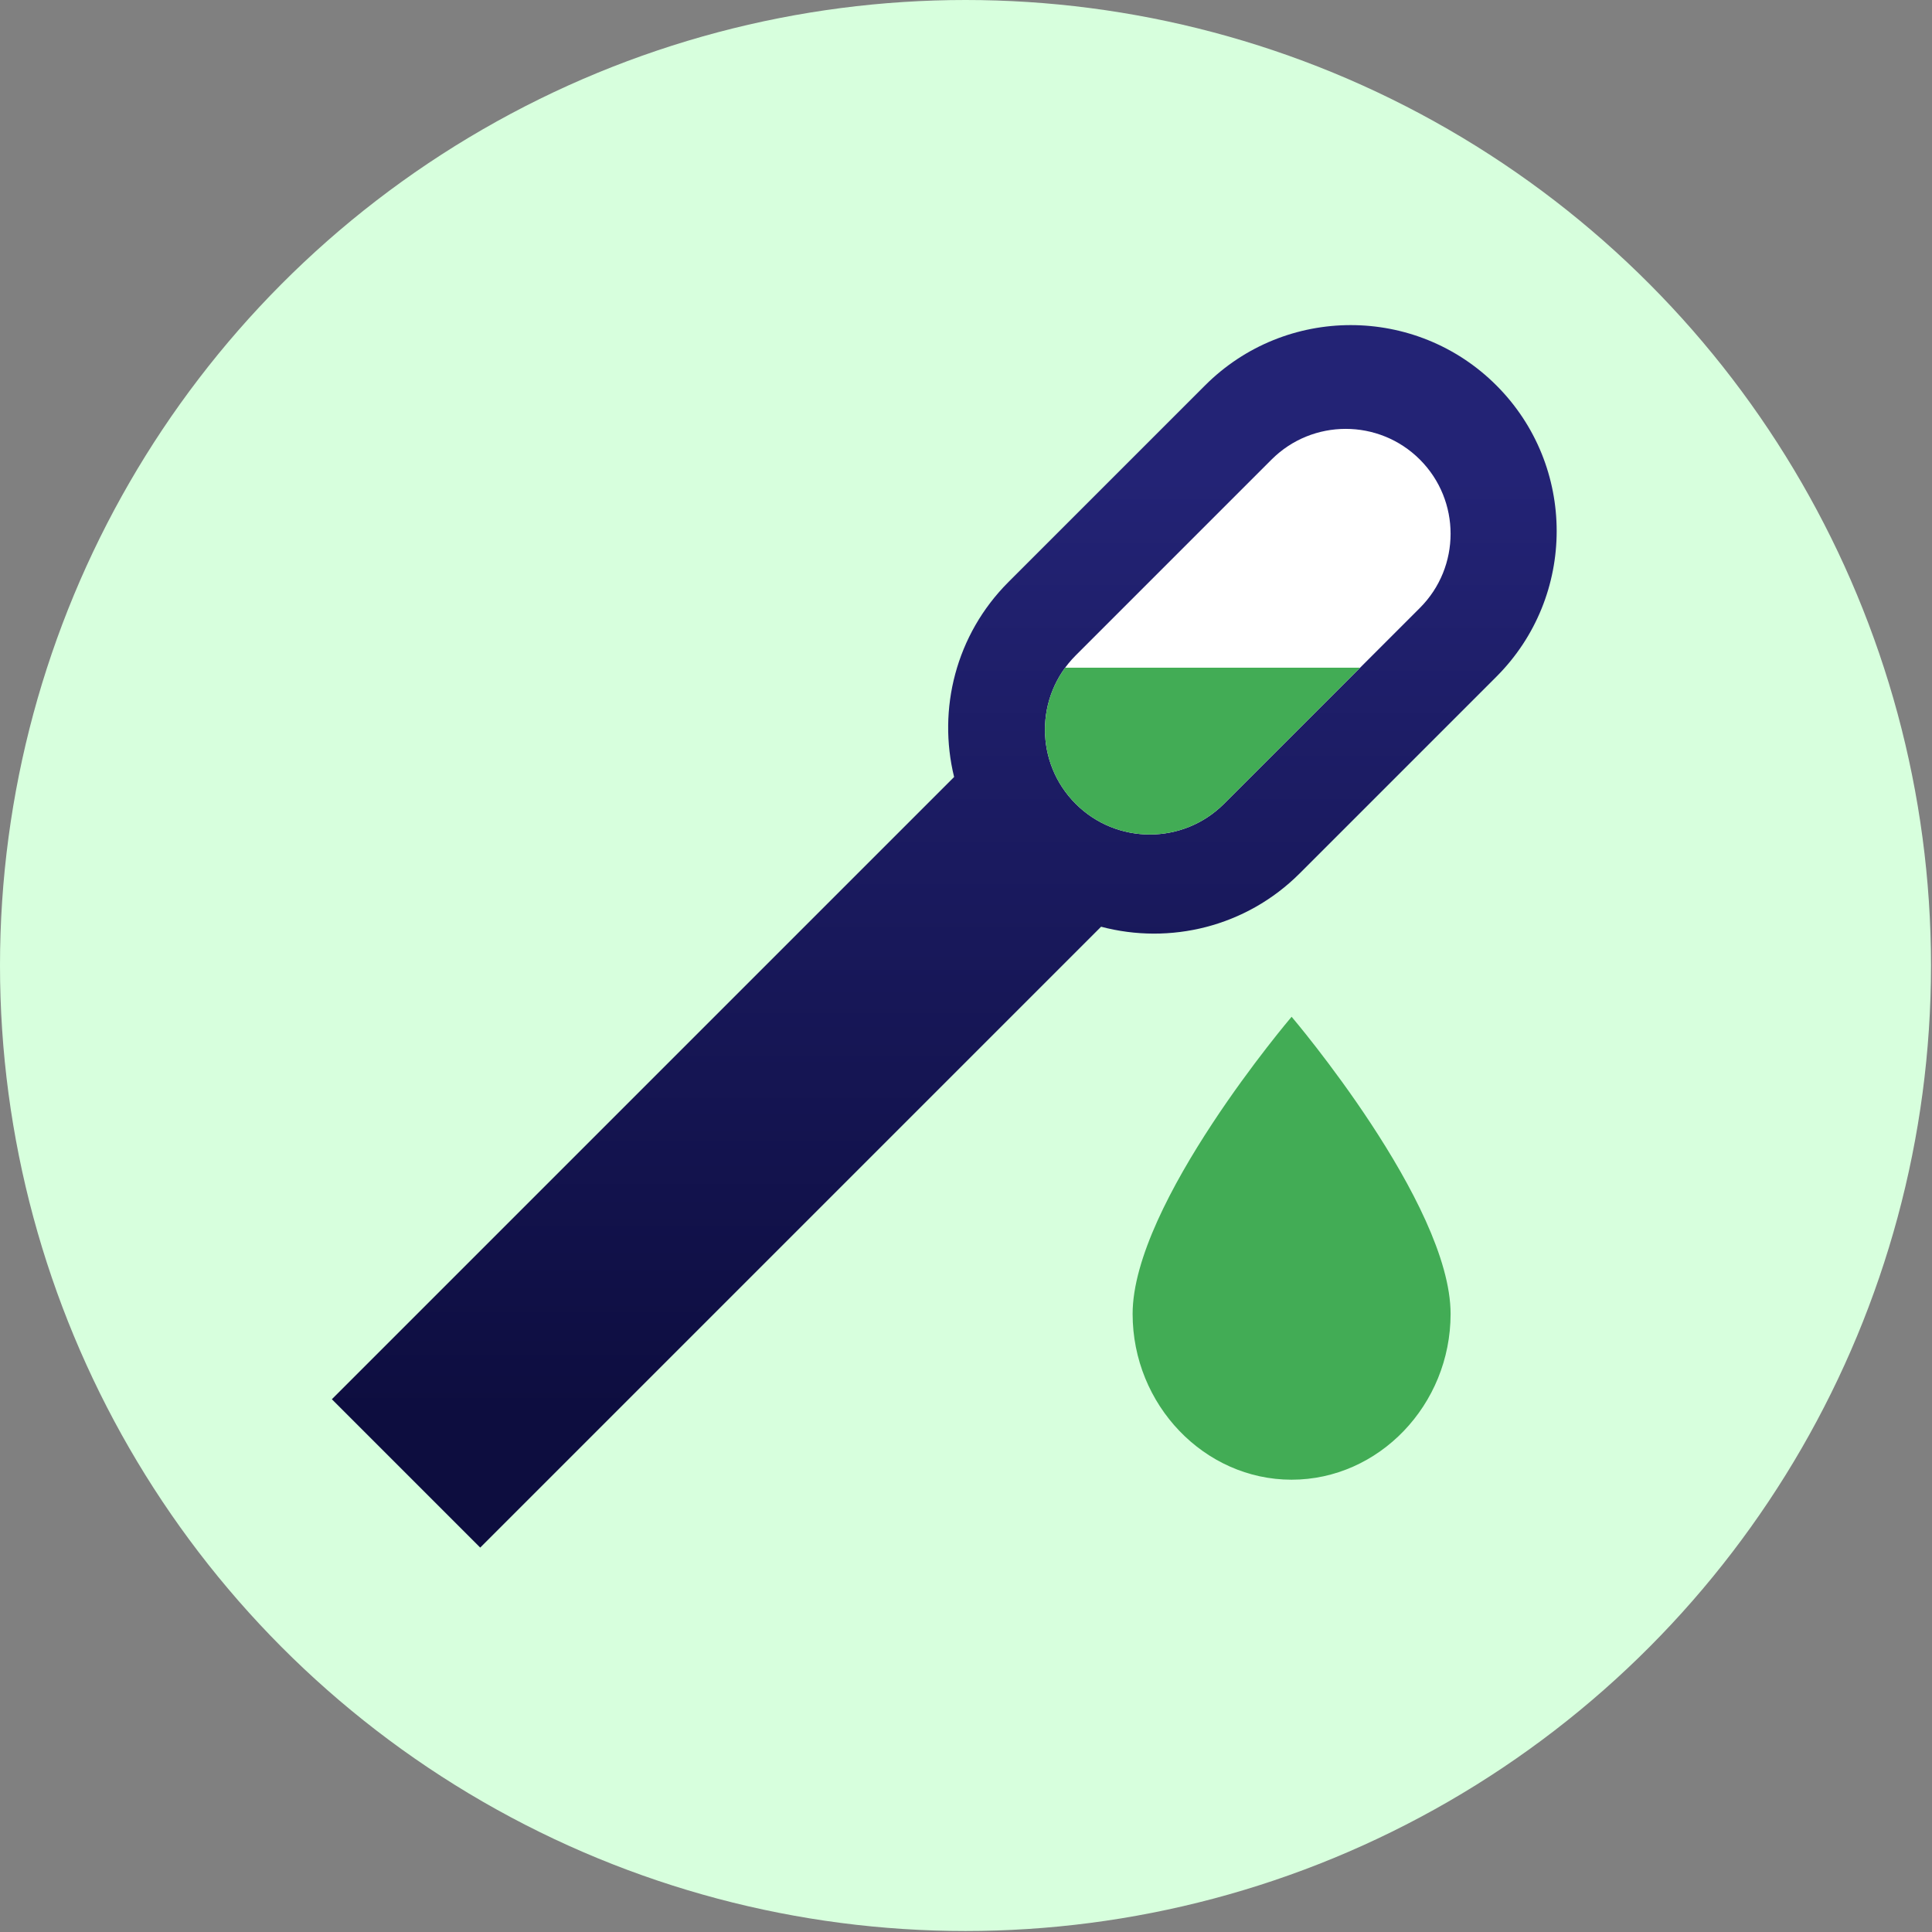
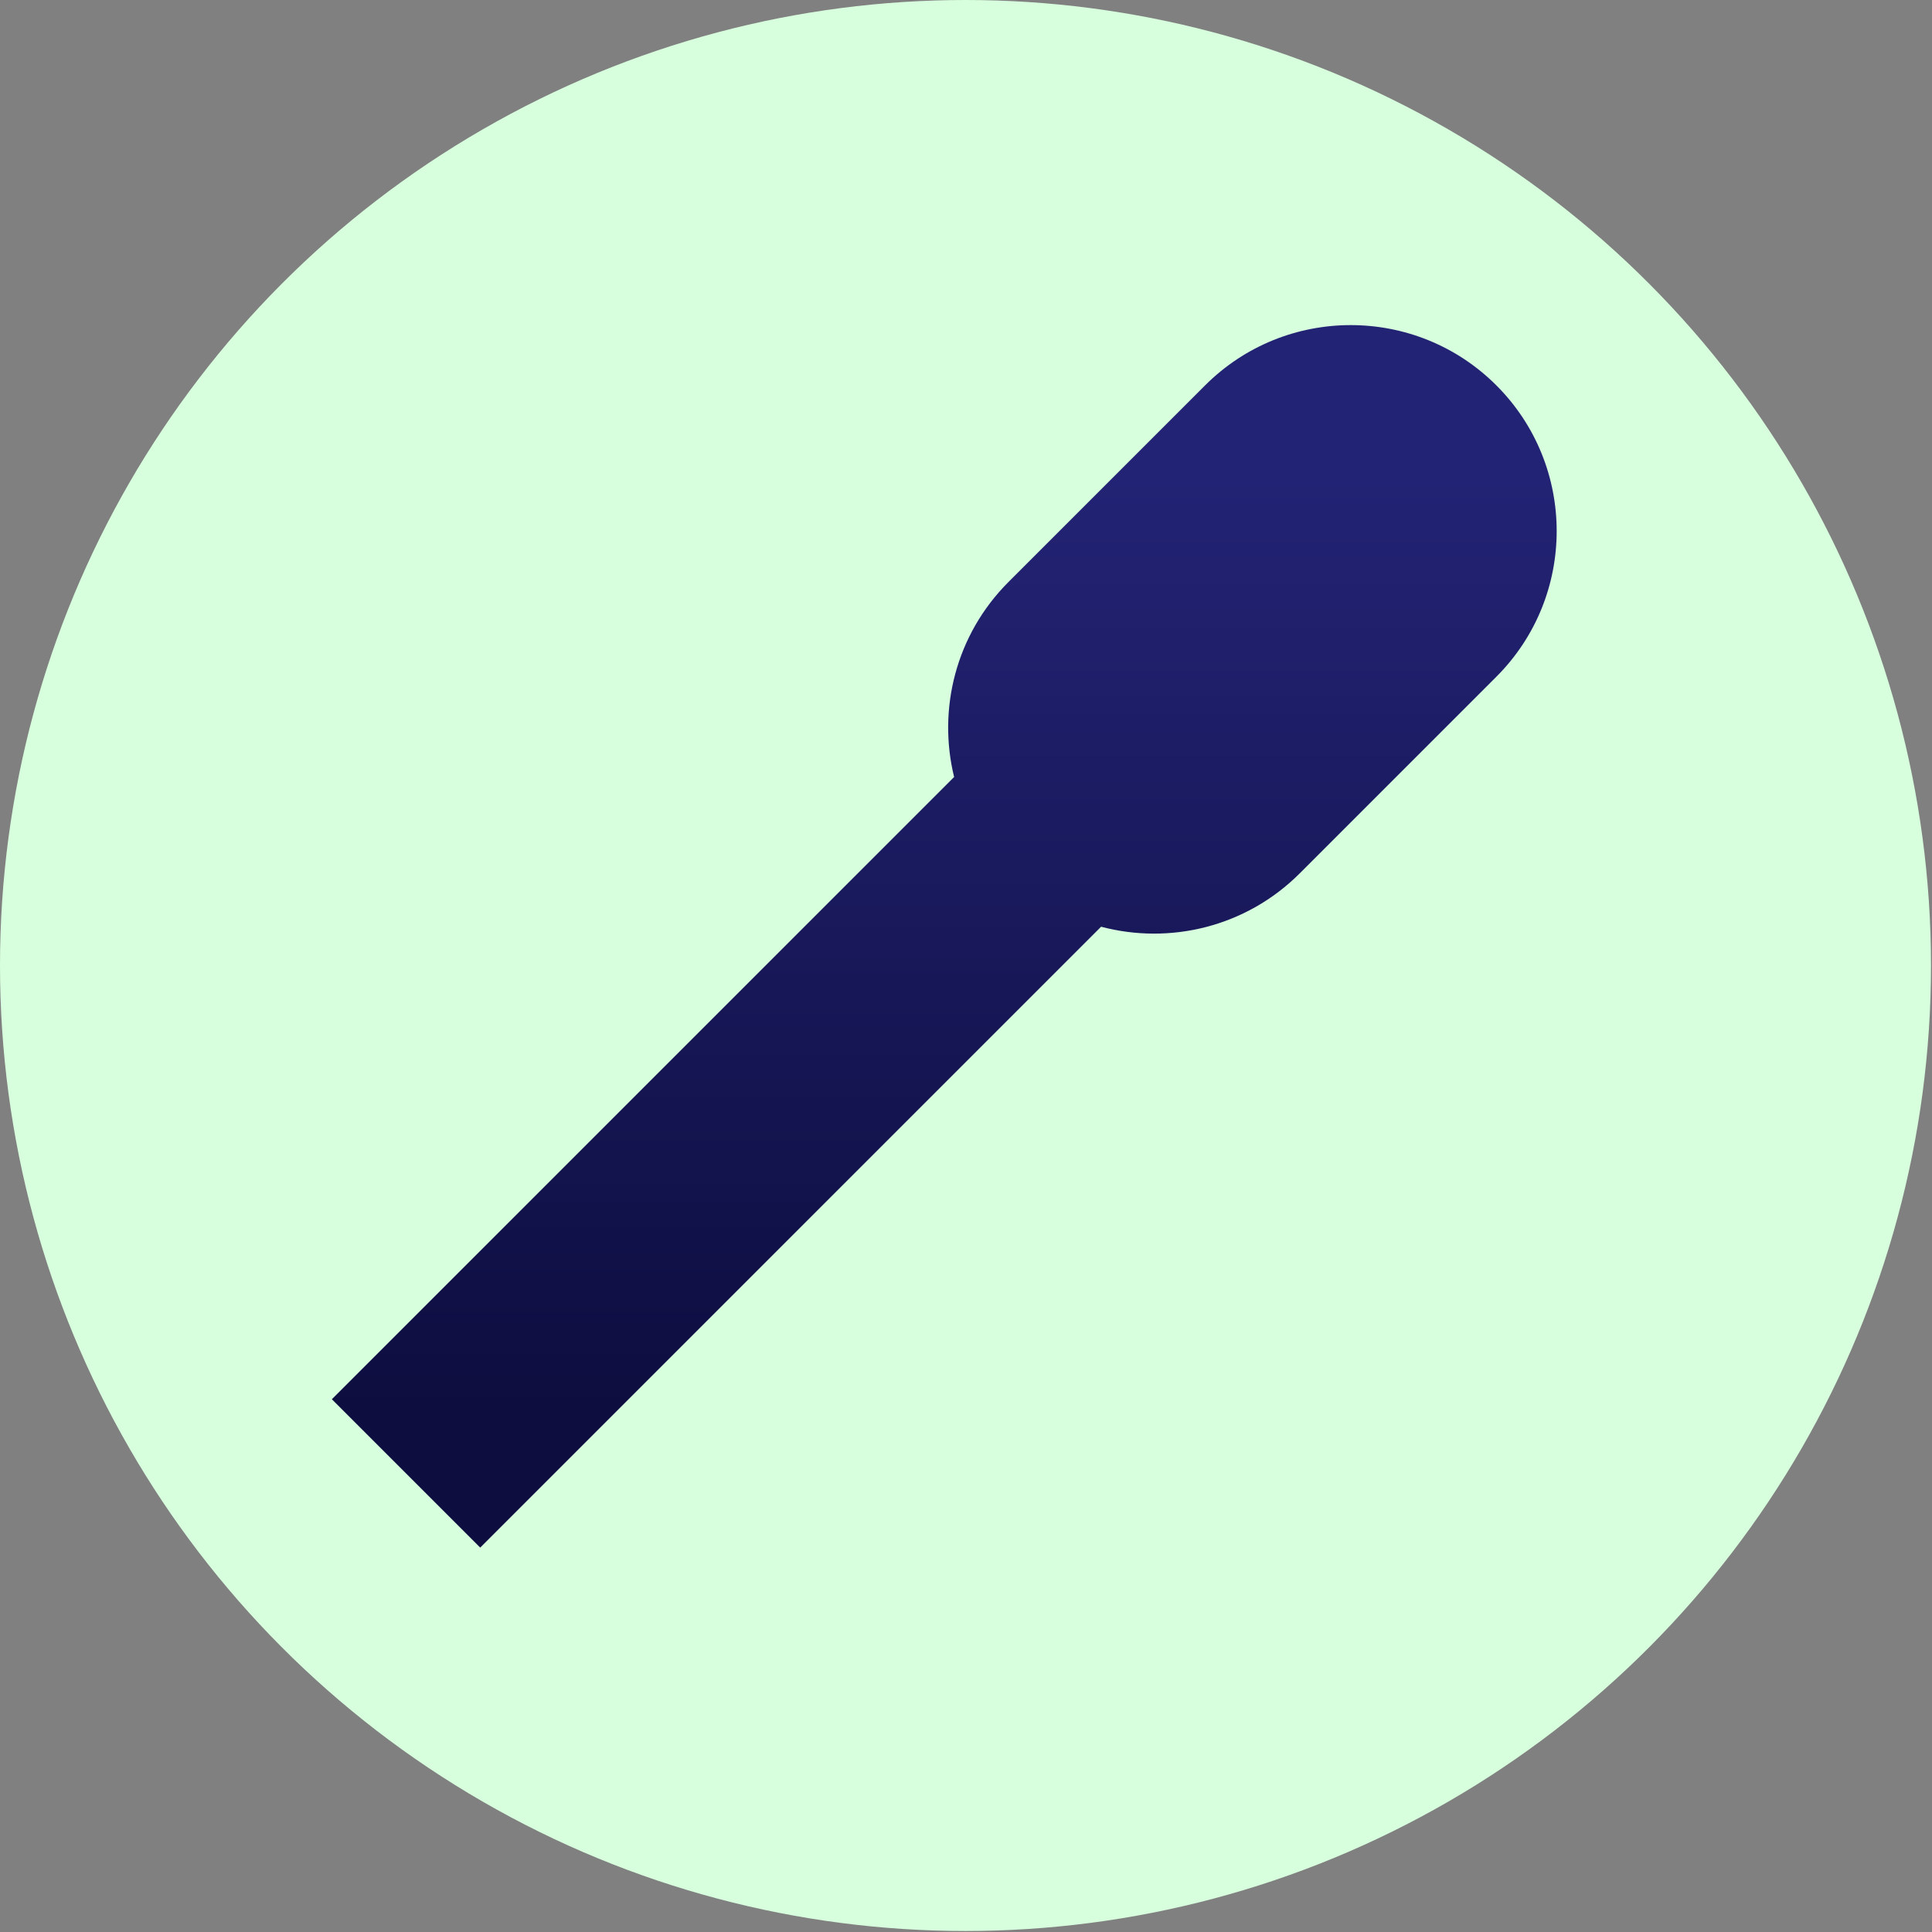
<svg xmlns="http://www.w3.org/2000/svg" xml:space="preserve" fill-rule="evenodd" stroke-linejoin="round" stroke-miterlimit="2" clip-rule="evenodd" viewBox="0 0 272 272">
  <rect x="0" y="0" width="272" height="272" fill="#808080" stroke="none" />
  <defs>
    <linearGradient id="a" x1="135.93" x2="135.93" y1="67.29" y2="199.81" gradientUnits="userSpaceOnUse">
      <stop offset="0" stop-color="#232375" />
      <stop offset="1" stop-color="#0d0d3f" />
    </linearGradient>
  </defs>
  <circle cx="135.93" cy="135.93" r="135.93" fill="#d7ffdd" />
  <path fill="url(#a)" d="M134.326 109.39 46.722 196.994l20.886 20.886 87.41-87.41c9.665 2.56 20.399.055 27.971-7.517L210.671 95.271c11.318-11.318 11.318-29.694 0-41.012s-29.694-11.318-41.012 0l-27.682 27.682c-7.437 7.437-9.986 17.922-7.65 27.449Z" />
-   <path fill="#fff" d="M199.901 85.588c5.763-5.763 5.763-15.122-0-20.886-5.763-5.763-15.123-5.763-20.885 0l-27.578 27.578c-5.763 5.763-5.763 15.122-0 20.885 5.764 5.764 15.123 5.763 20.886 0l27.578-27.578Z" />
-   <path fill="#42ac55" d="M191.488 94h-41.527c-4.236 5.776-3.743 13.945 1.477 19.165 5.763 5.763 15.122 5.763 20.885 0L191.488 94Z" />
-   <path fill="#42ac55" fill-rule="nonzero" d="M181.841 208.322c-12.282 0-22.383-10.537-22.383-23.342 0-15.565 22.383-41.831 22.383-41.831s22.383 26.266 22.383 41.831c0 12.806-10.101 23.342-22.383 23.342Z" />
</svg>